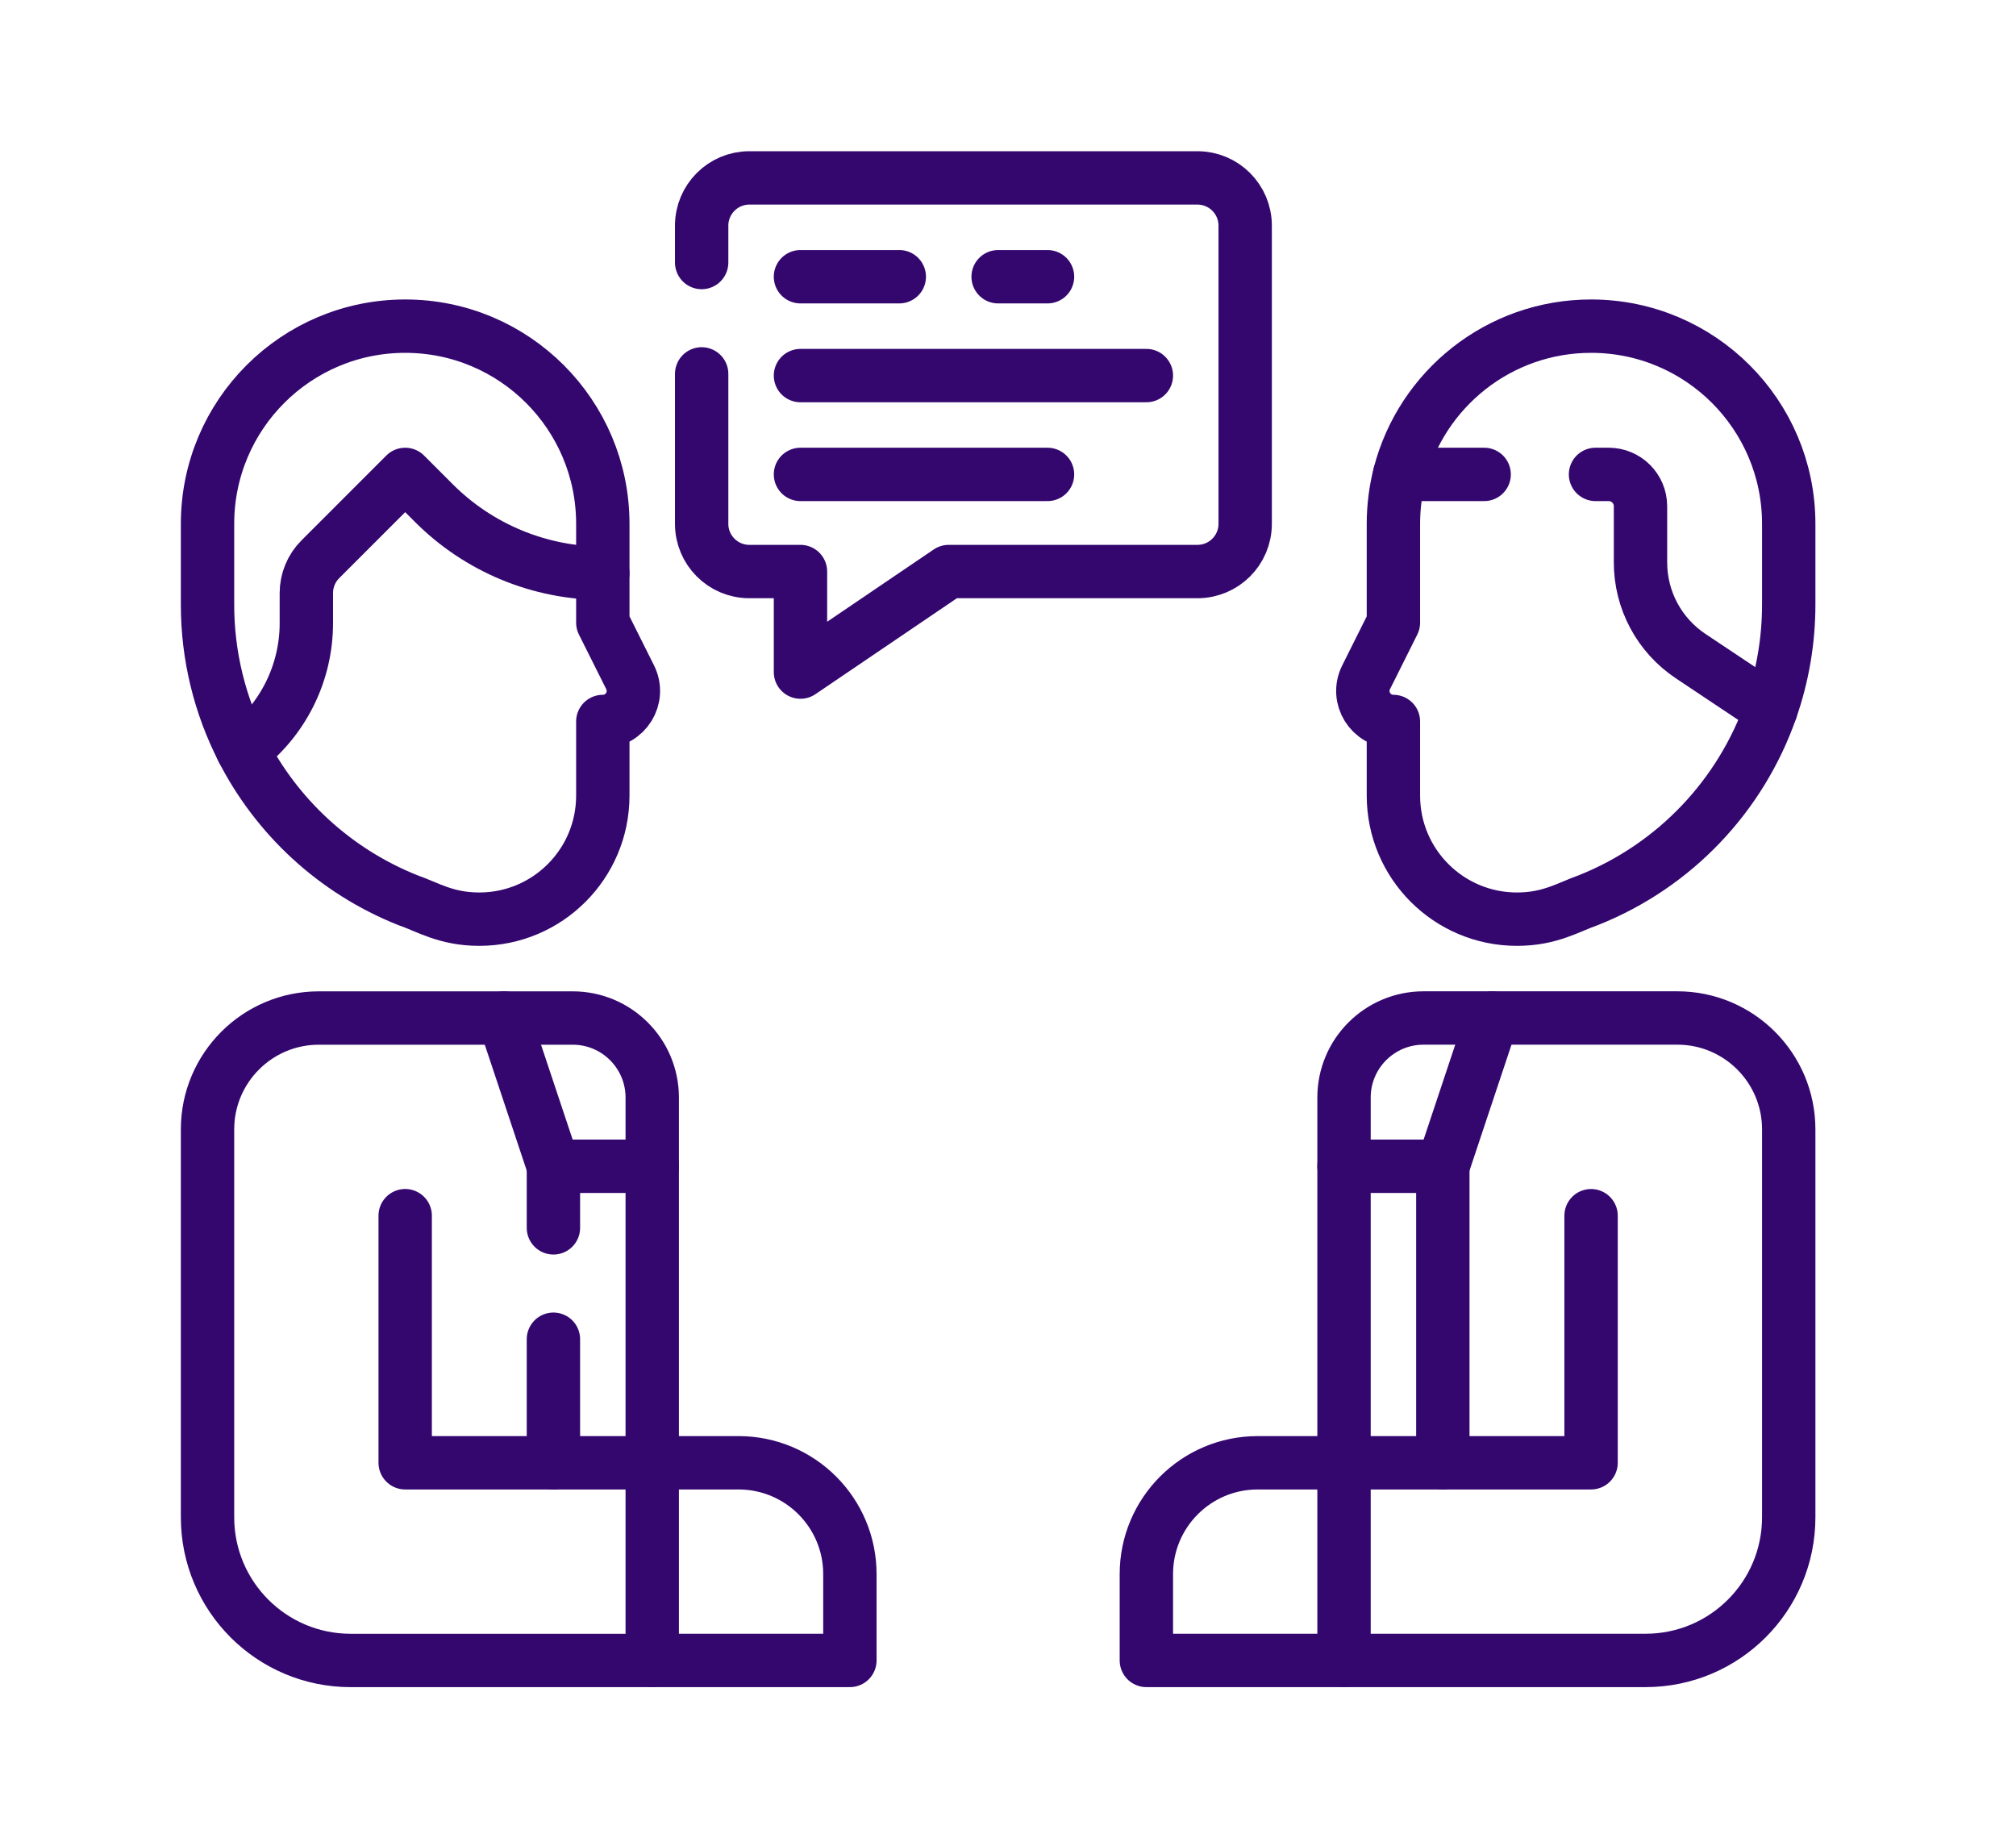
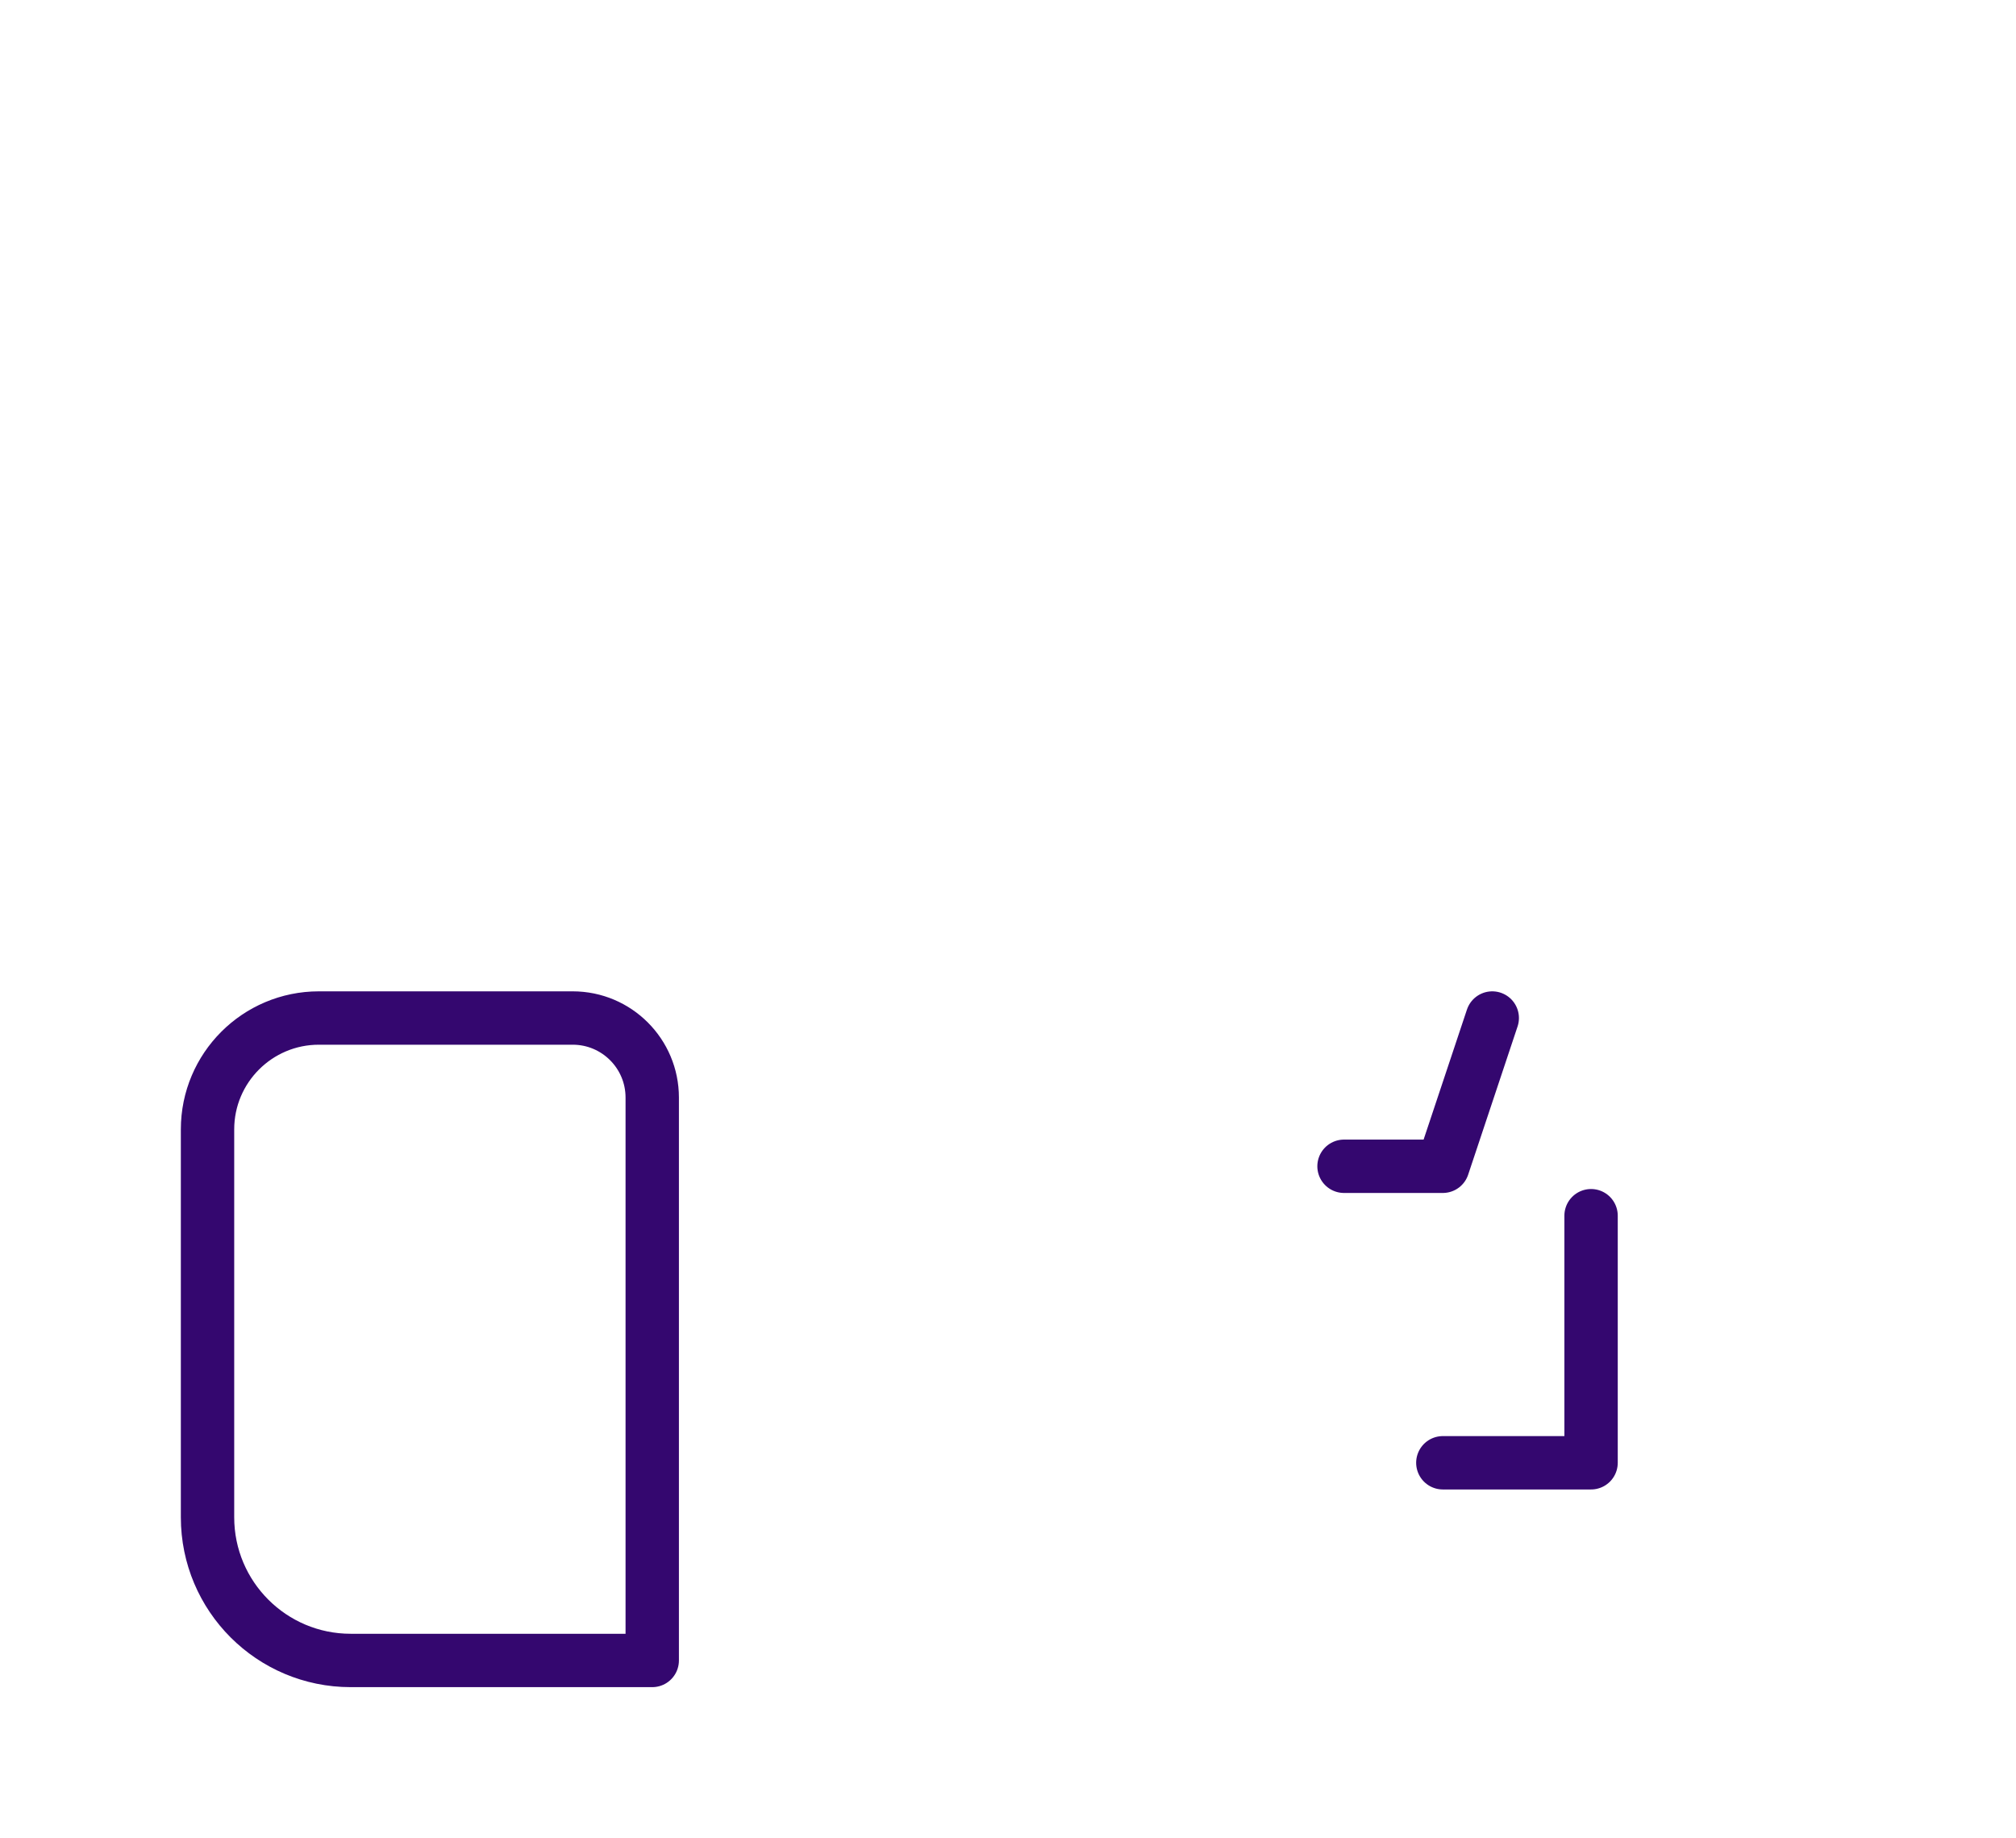
<svg xmlns="http://www.w3.org/2000/svg" width="68" height="62" viewBox="0 0 68 62" fill="none">
-   <path d="M23.667 12.61V17.667C23.667 18.556 24.387 19.276 25.276 19.276H27V22.667L32 19.276H40.391C41.279 19.276 42 18.556 42 17.667V7.61C42 6.721 41.279 6 40.391 6H25.276C24.387 6 23.667 6.721 23.667 7.61V8.854M27 9.333H30.333M33.667 9.333H35.333M27 16H35.333M27 12.667H38.667M22 56H28.667V53.09C28.667 51.015 26.985 49.334 24.911 49.334H22M45.334 49.334H42.423C40.348 49.334 38.667 51.015 38.667 53.09V56H45.334M20.333 19.333V17.667C20.333 13.985 17.349 11 13.667 11C9.985 11 7 13.985 7 17.667V20.392C6.999 22.102 7.408 23.787 8.192 25.306M17 34.333L18.667 39.334H22M18.667 49.334H13.667V41" stroke="#34076F" stroke-width="1.8" stroke-miterlimit="10" stroke-linecap="round" stroke-linejoin="round" />
  <path d="M50.334 34.334L48.667 39.334H45.334M48.667 49.334H53.667V41.001M22 37.017C22 35.535 20.799 34.334 19.317 34.334H10.756C8.682 34.334 7 36.016 7 38.09V51.172C7 53.839 9.162 56.001 11.829 56.001H22V37.017Z" stroke="#34076F" stroke-width="1.8" stroke-miterlimit="10" stroke-linecap="round" stroke-linejoin="round" />
-   <path d="M59.733 23.933C60.131 22.795 60.334 21.597 60.334 20.392V17.667C60.334 13.985 57.349 11 53.667 11C50.561 11 47.95 13.125 47.21 16M56.578 34.333H48.017C46.535 34.333 45.334 35.535 45.334 37.016V56H55.505C58.172 56 60.334 53.838 60.334 51.171V38.089C60.334 36.015 58.652 34.333 56.578 34.333Z" stroke="#34076F" stroke-width="1.8" stroke-miterlimit="10" stroke-linecap="round" stroke-linejoin="round" />
-   <path d="M50.061 16H47.21C47.07 16.544 47 17.105 47 17.667V21L46.079 22.843C45.736 23.527 46.234 24.333 47 24.333V26.833C47 29.135 48.866 31 51.167 31C52.292 31 52.916 30.587 53.575 30.36C56.514 29.189 58.726 26.812 59.733 23.933L57.024 22.127C56.504 21.78 56.078 21.311 55.783 20.76C55.488 20.209 55.334 19.593 55.334 18.969V17.073C55.334 16.48 54.853 16 54.26 16H53.817M18.667 45.167V49.334H22M18.667 39.333V41.411M48.667 39.333V49.334H45.334M21.255 22.843L20.333 21V19.333C18.197 19.331 16.148 18.481 14.637 16.97L13.667 16L10.805 18.862C10.655 19.011 10.537 19.189 10.456 19.384C10.375 19.579 10.333 19.789 10.333 20V21.017C10.333 21.849 10.14 22.67 9.768 23.414C9.396 24.159 8.857 24.807 8.192 25.307C8.18 25.284 8.169 25.262 8.157 25.24C9.315 27.524 11.277 29.371 13.758 30.36C14.415 30.586 15.042 31 16.167 31C18.468 31 20.333 29.135 20.333 26.833V24.333C21.099 24.333 21.597 23.527 21.255 22.843Z" stroke="#34076F" stroke-width="1.8" stroke-miterlimit="10" stroke-linecap="round" stroke-linejoin="round" />
</svg>